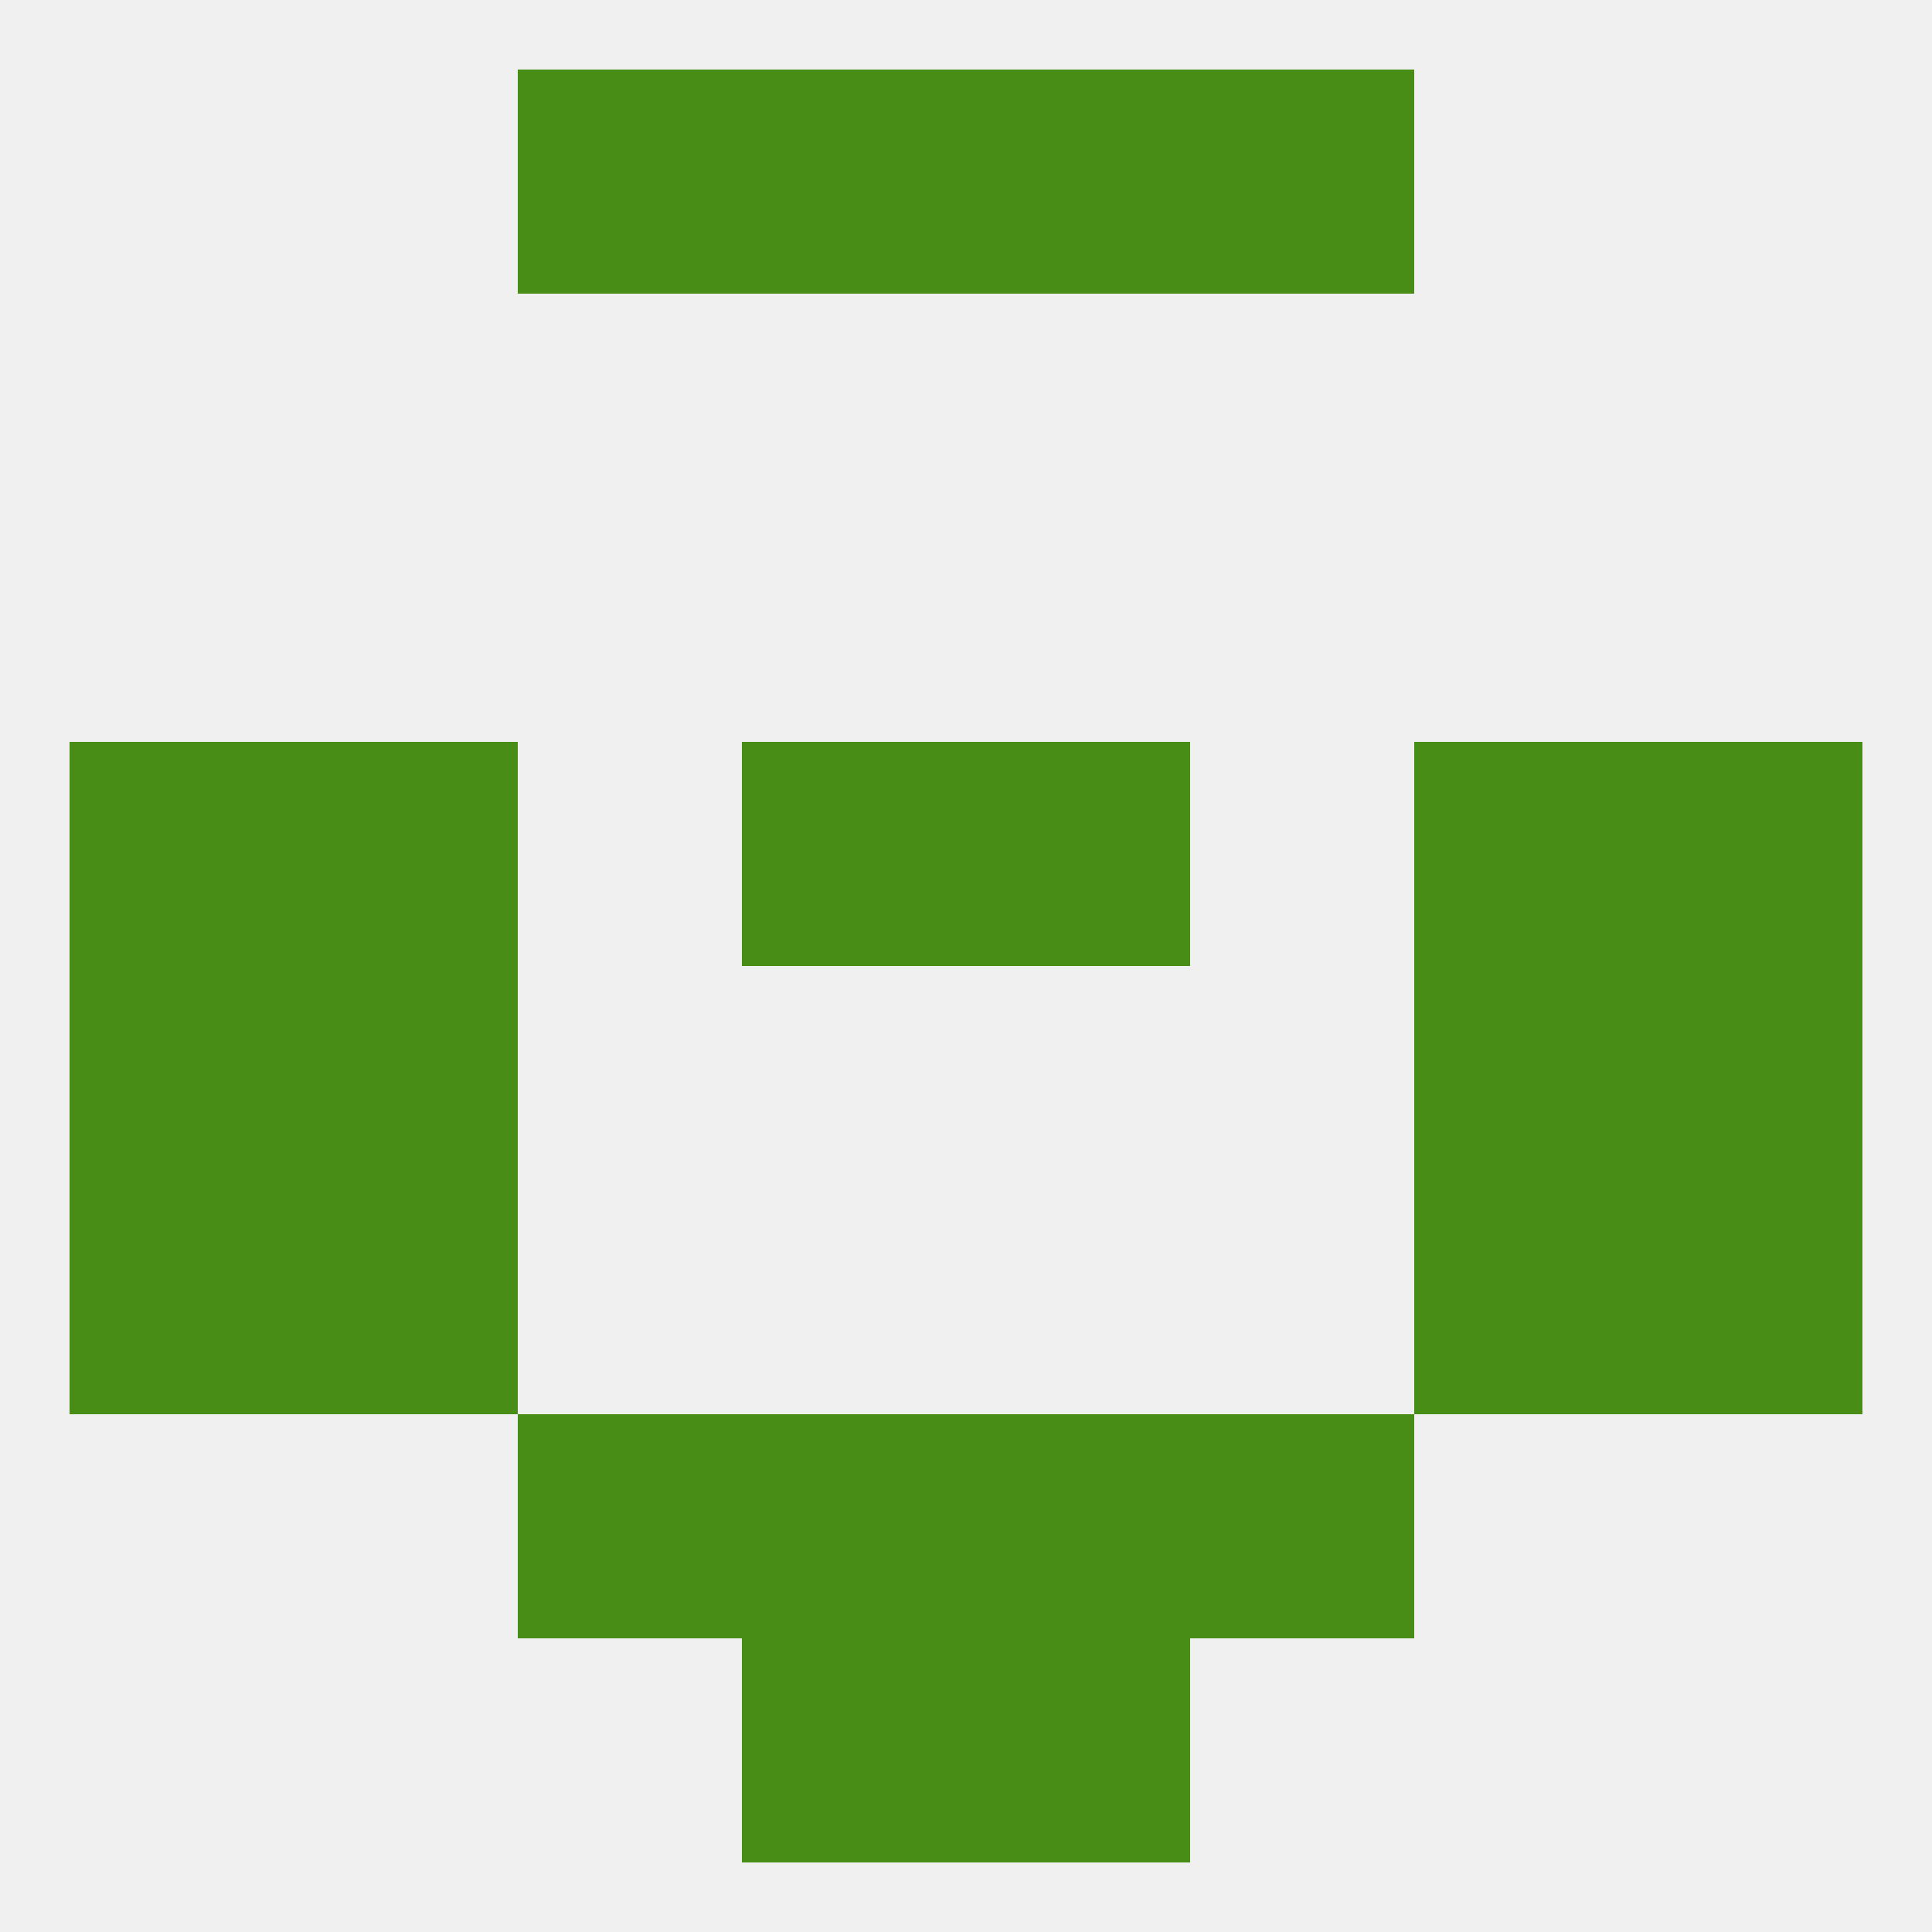
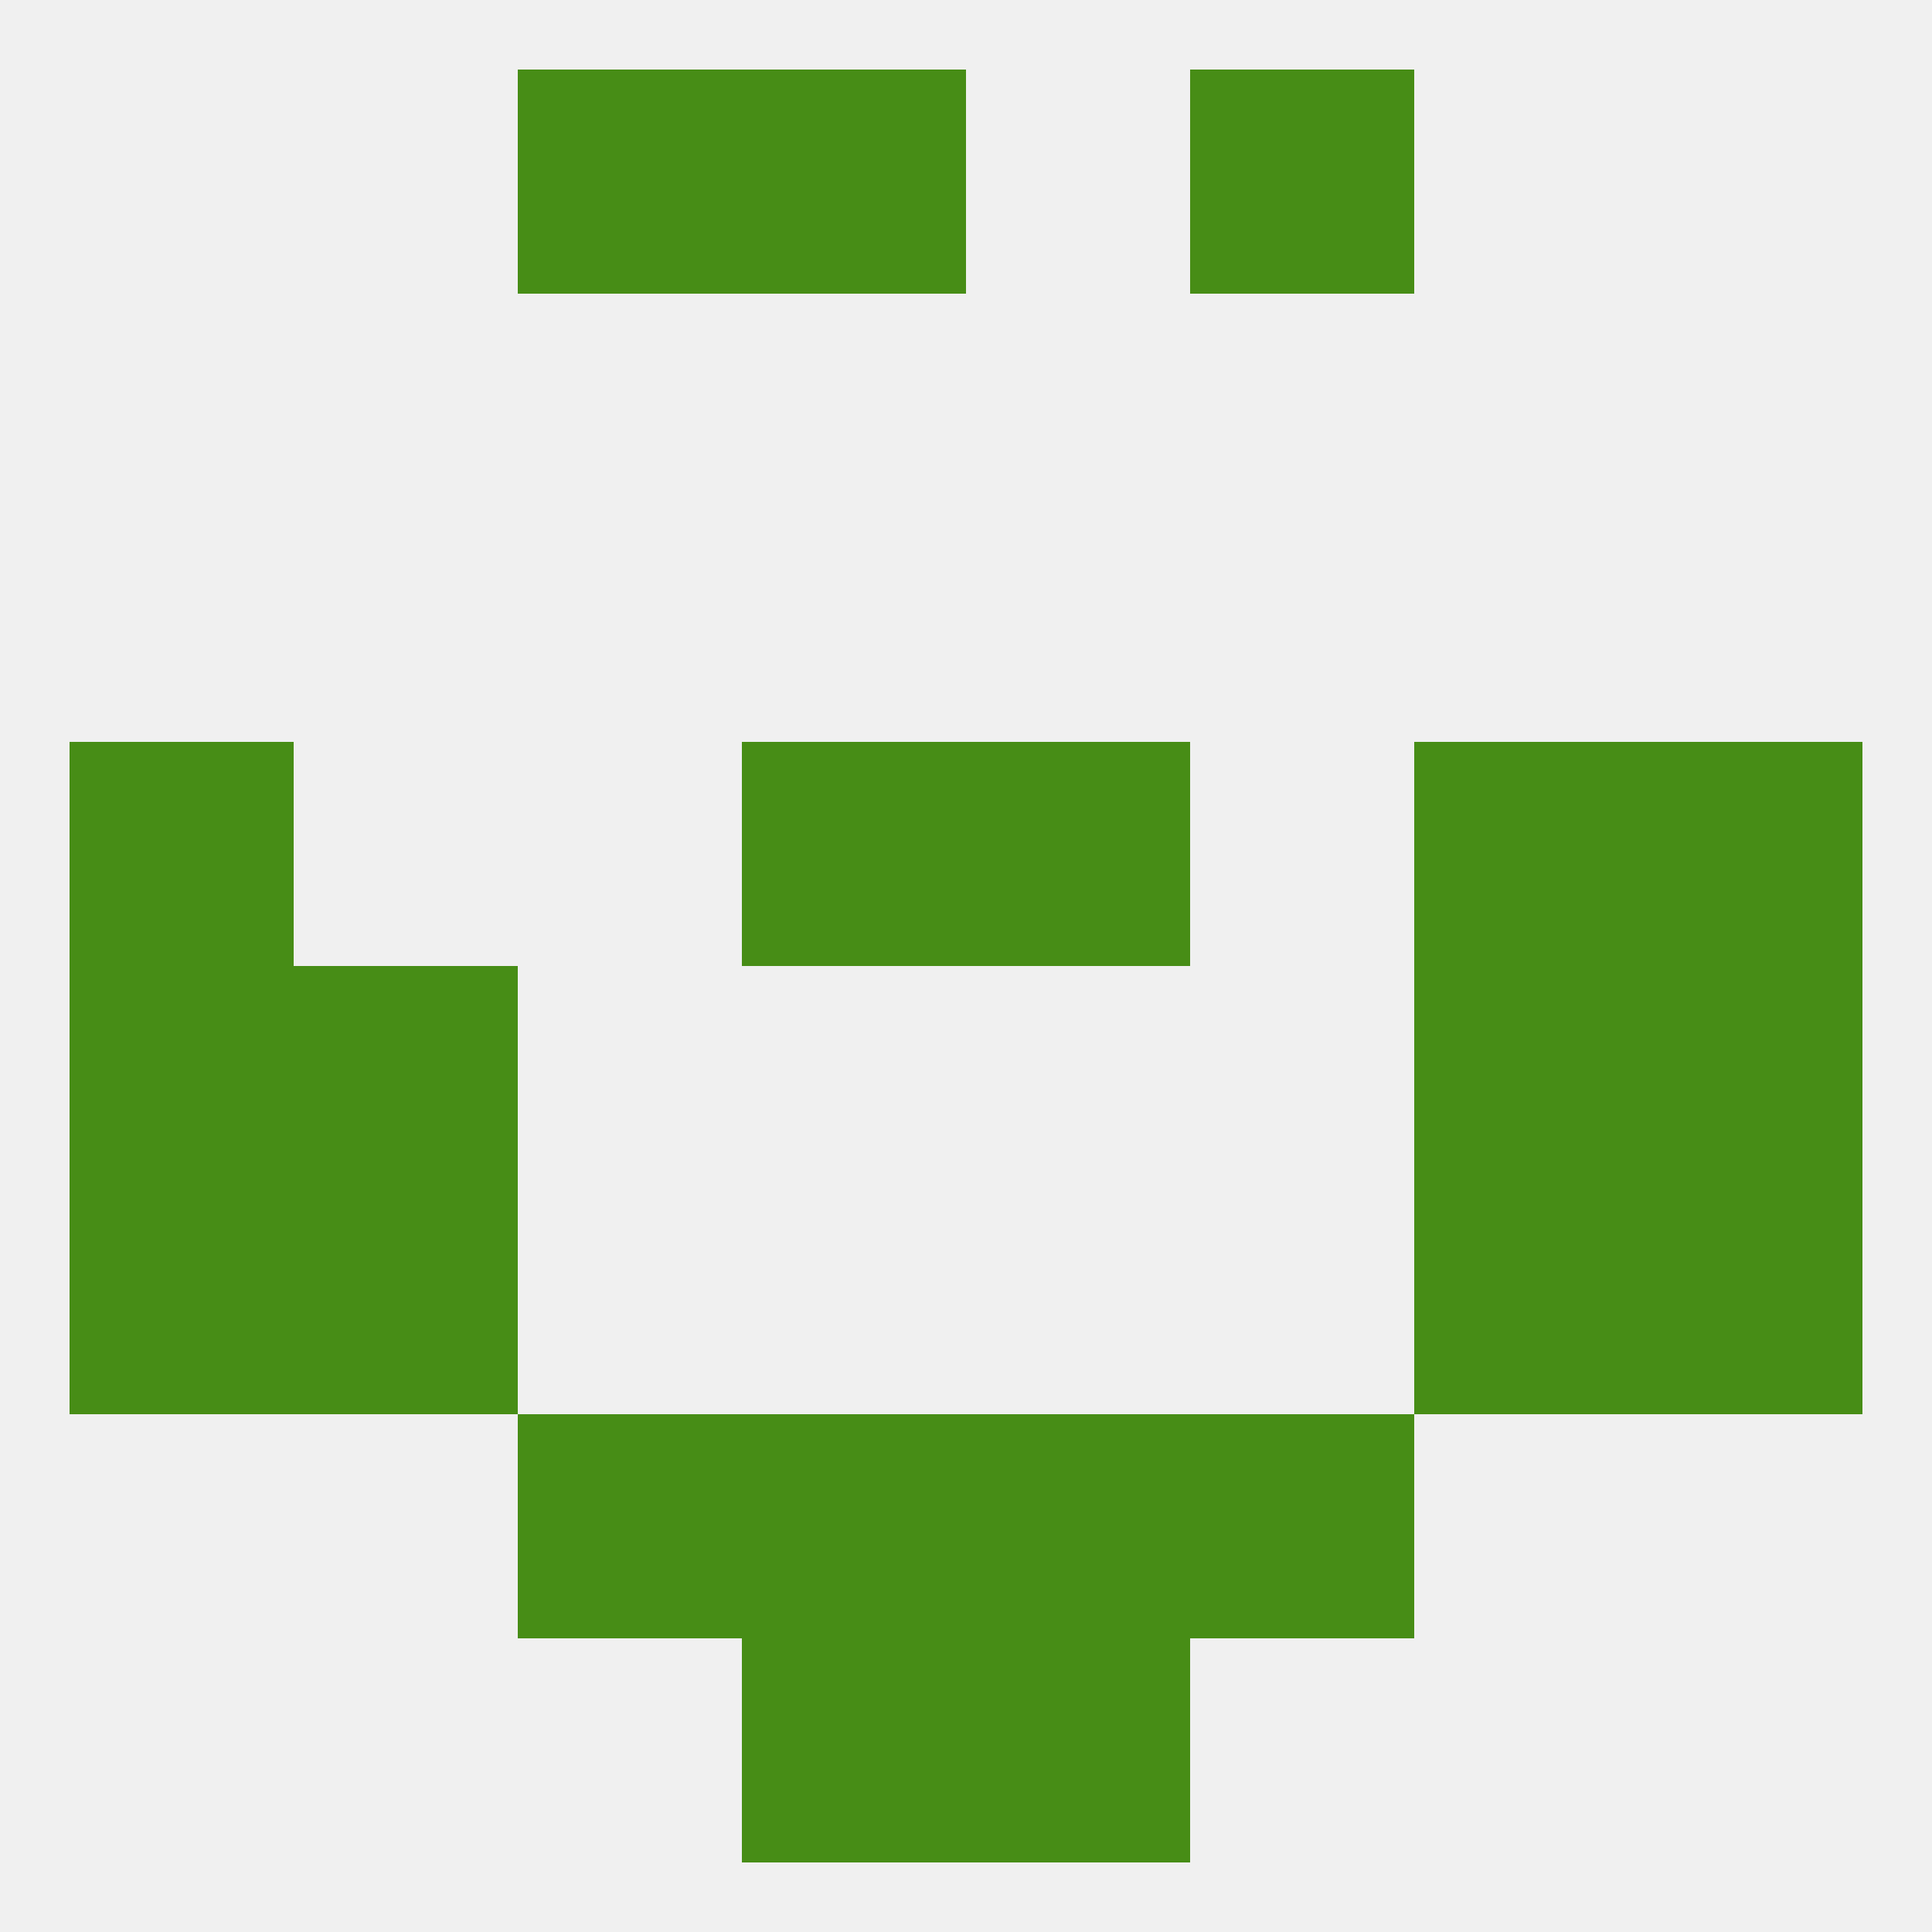
<svg xmlns="http://www.w3.org/2000/svg" version="1.1" baseprofile="full" width="250" height="250" viewBox="0 0 250 250">
  <rect width="100%" height="100%" fill="rgba(240,240,240,255)" />
  <rect x="67" y="9" width="29" height="29" fill="rgba(71,141,22,255)" />
  <rect x="154" y="9" width="29" height="29" fill="rgba(71,141,22,255)" />
  <rect x="96" y="9" width="29" height="29" fill="rgba(71,141,22,255)" />
-   <rect x="125" y="9" width="29" height="29" fill="rgba(71,141,22,255)" />
-   <rect x="38" y="96" width="29" height="29" fill="rgba(71,141,22,255)" />
  <rect x="183" y="96" width="29" height="29" fill="rgba(71,141,22,255)" />
  <rect x="96" y="96" width="29" height="29" fill="rgba(71,141,22,255)" />
  <rect x="125" y="96" width="29" height="29" fill="rgba(71,141,22,255)" />
  <rect x="9" y="96" width="29" height="29" fill="rgba(71,141,22,255)" />
  <rect x="212" y="96" width="29" height="29" fill="rgba(71,141,22,255)" />
  <rect x="38" y="125" width="29" height="29" fill="rgba(71,141,22,255)" />
  <rect x="183" y="125" width="29" height="29" fill="rgba(71,141,22,255)" />
  <rect x="9" y="125" width="29" height="29" fill="rgba(71,141,22,255)" />
  <rect x="212" y="125" width="29" height="29" fill="rgba(71,141,22,255)" />
  <rect x="9" y="154" width="29" height="29" fill="rgba(71,141,22,255)" />
  <rect x="212" y="154" width="29" height="29" fill="rgba(71,141,22,255)" />
  <rect x="38" y="154" width="29" height="29" fill="rgba(71,141,22,255)" />
  <rect x="183" y="154" width="29" height="29" fill="rgba(71,141,22,255)" />
  <rect x="125" y="183" width="29" height="29" fill="rgba(71,141,22,255)" />
  <rect x="67" y="183" width="29" height="29" fill="rgba(71,141,22,255)" />
  <rect x="154" y="183" width="29" height="29" fill="rgba(71,141,22,255)" />
  <rect x="96" y="183" width="29" height="29" fill="rgba(71,141,22,255)" />
  <rect x="96" y="212" width="29" height="29" fill="rgba(71,141,22,255)" />
  <rect x="125" y="212" width="29" height="29" fill="rgba(71,141,22,255)" />
</svg>